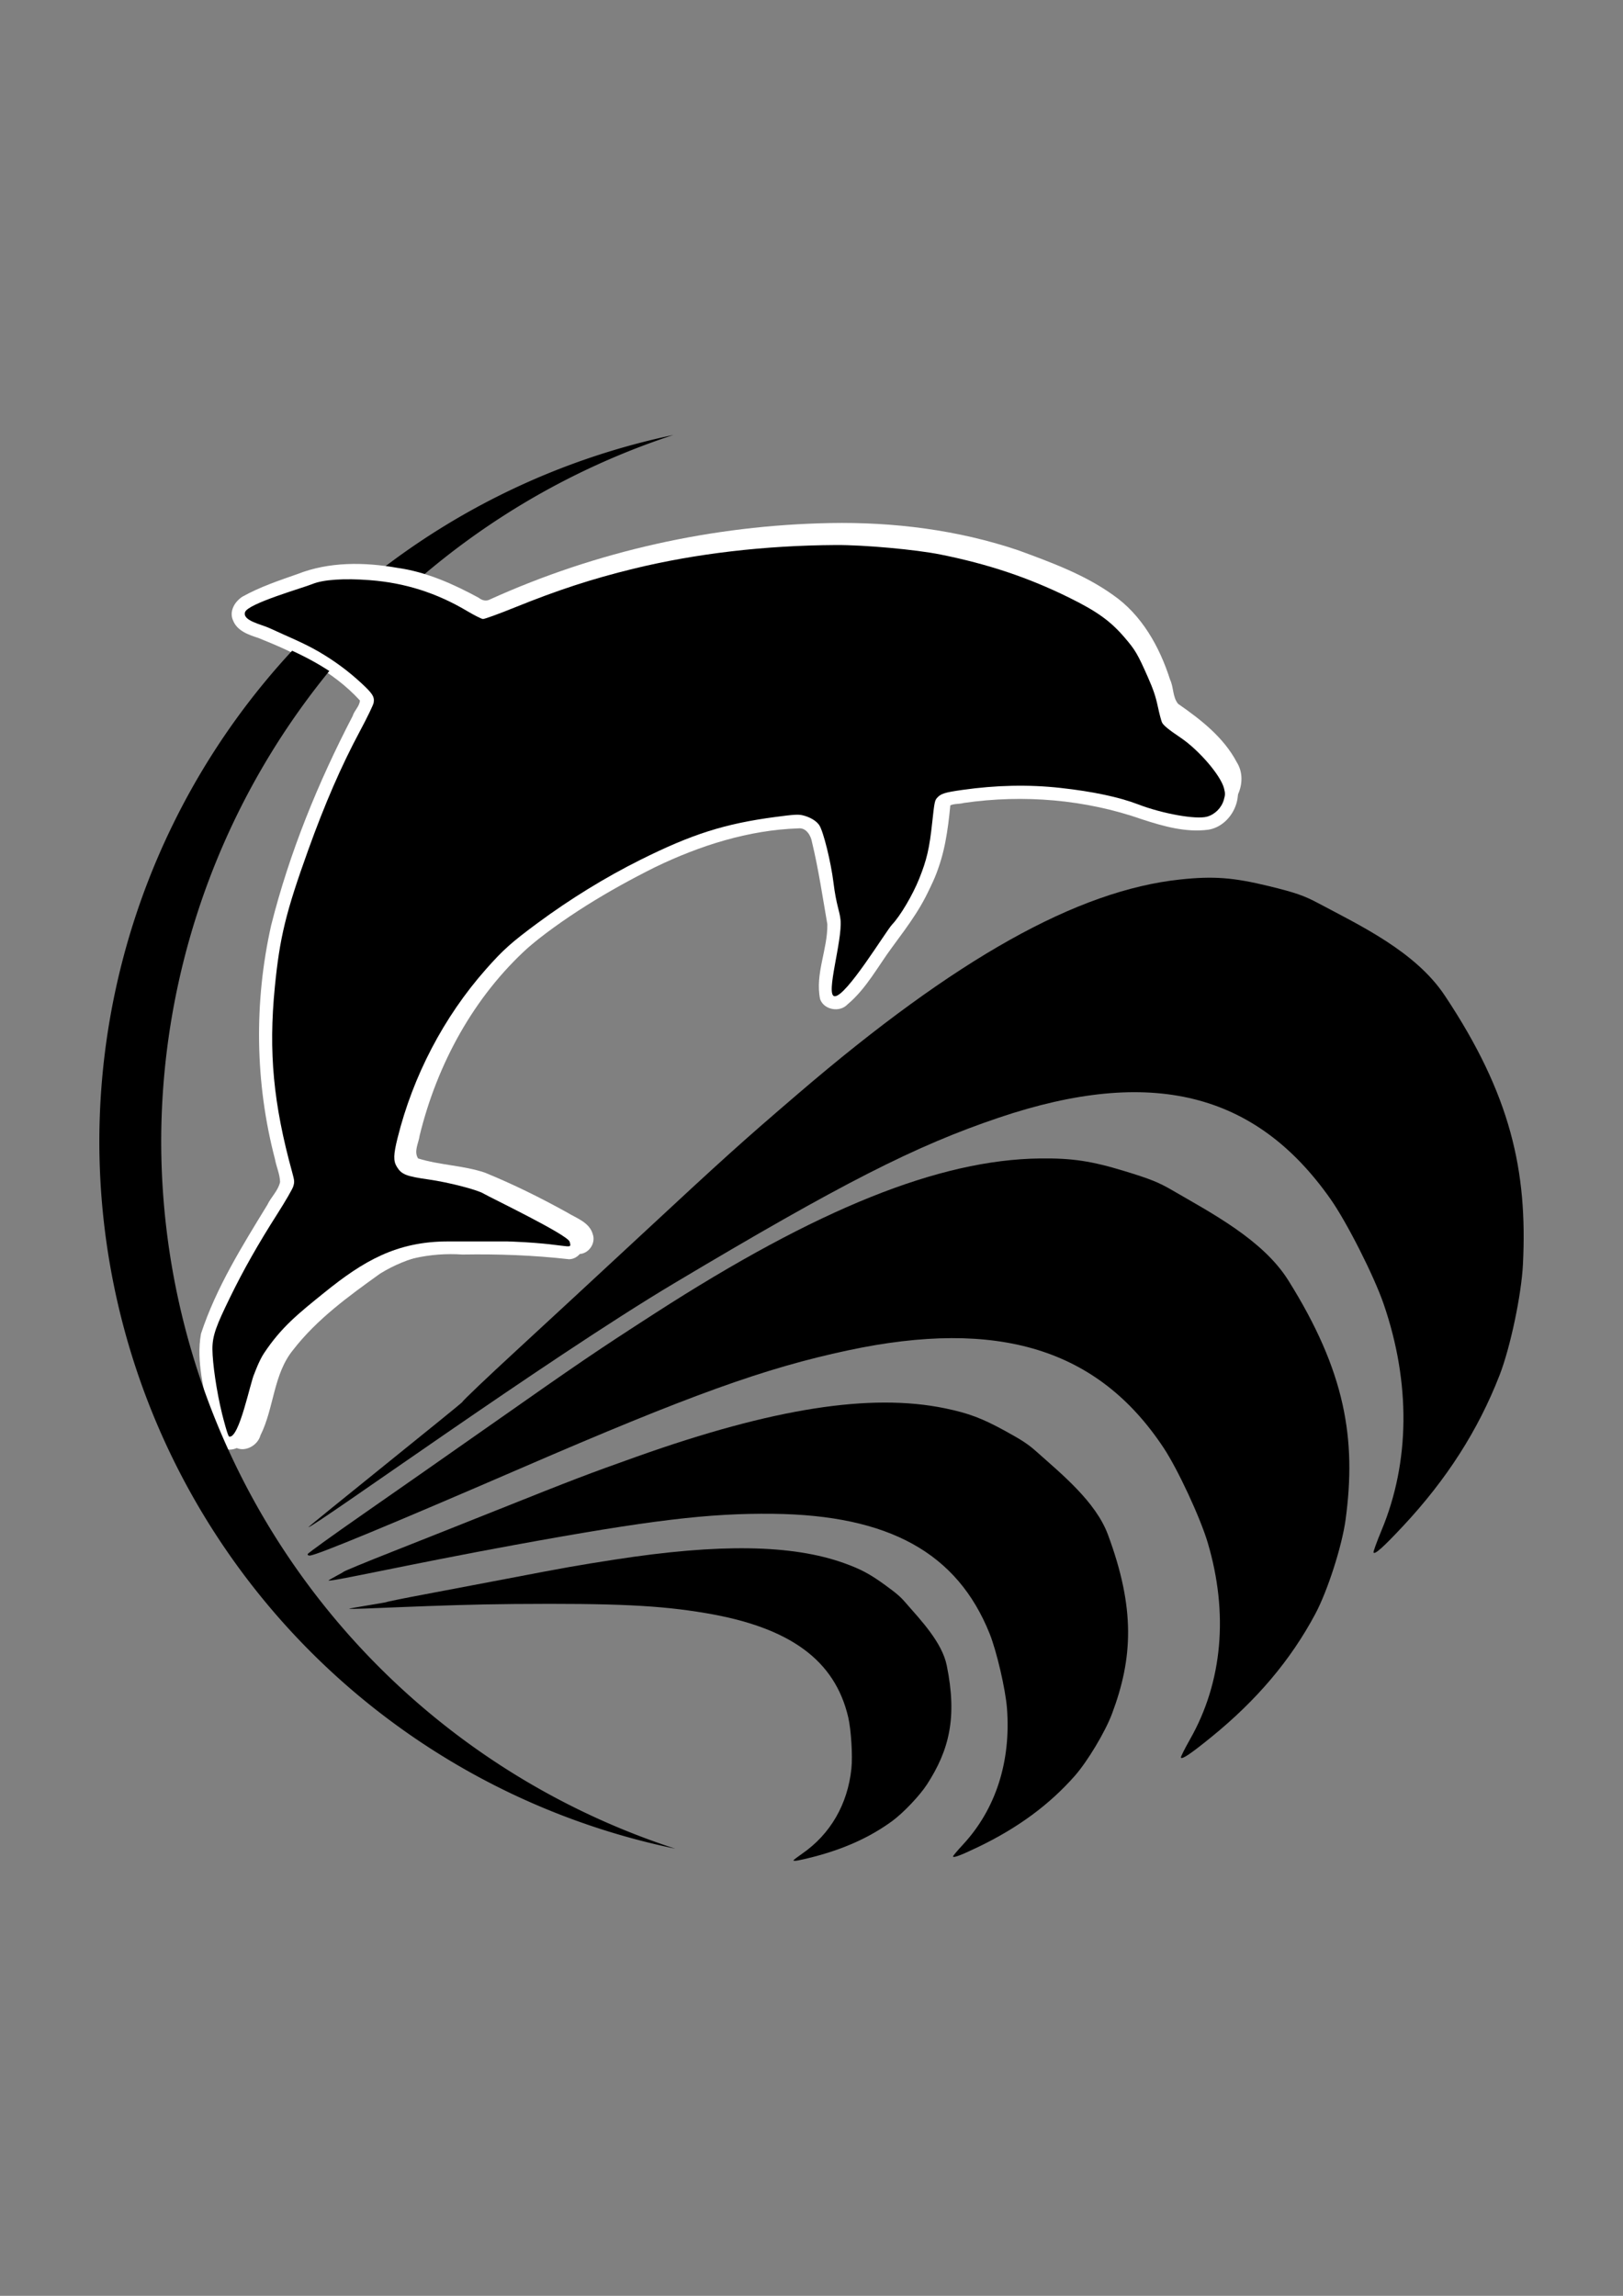
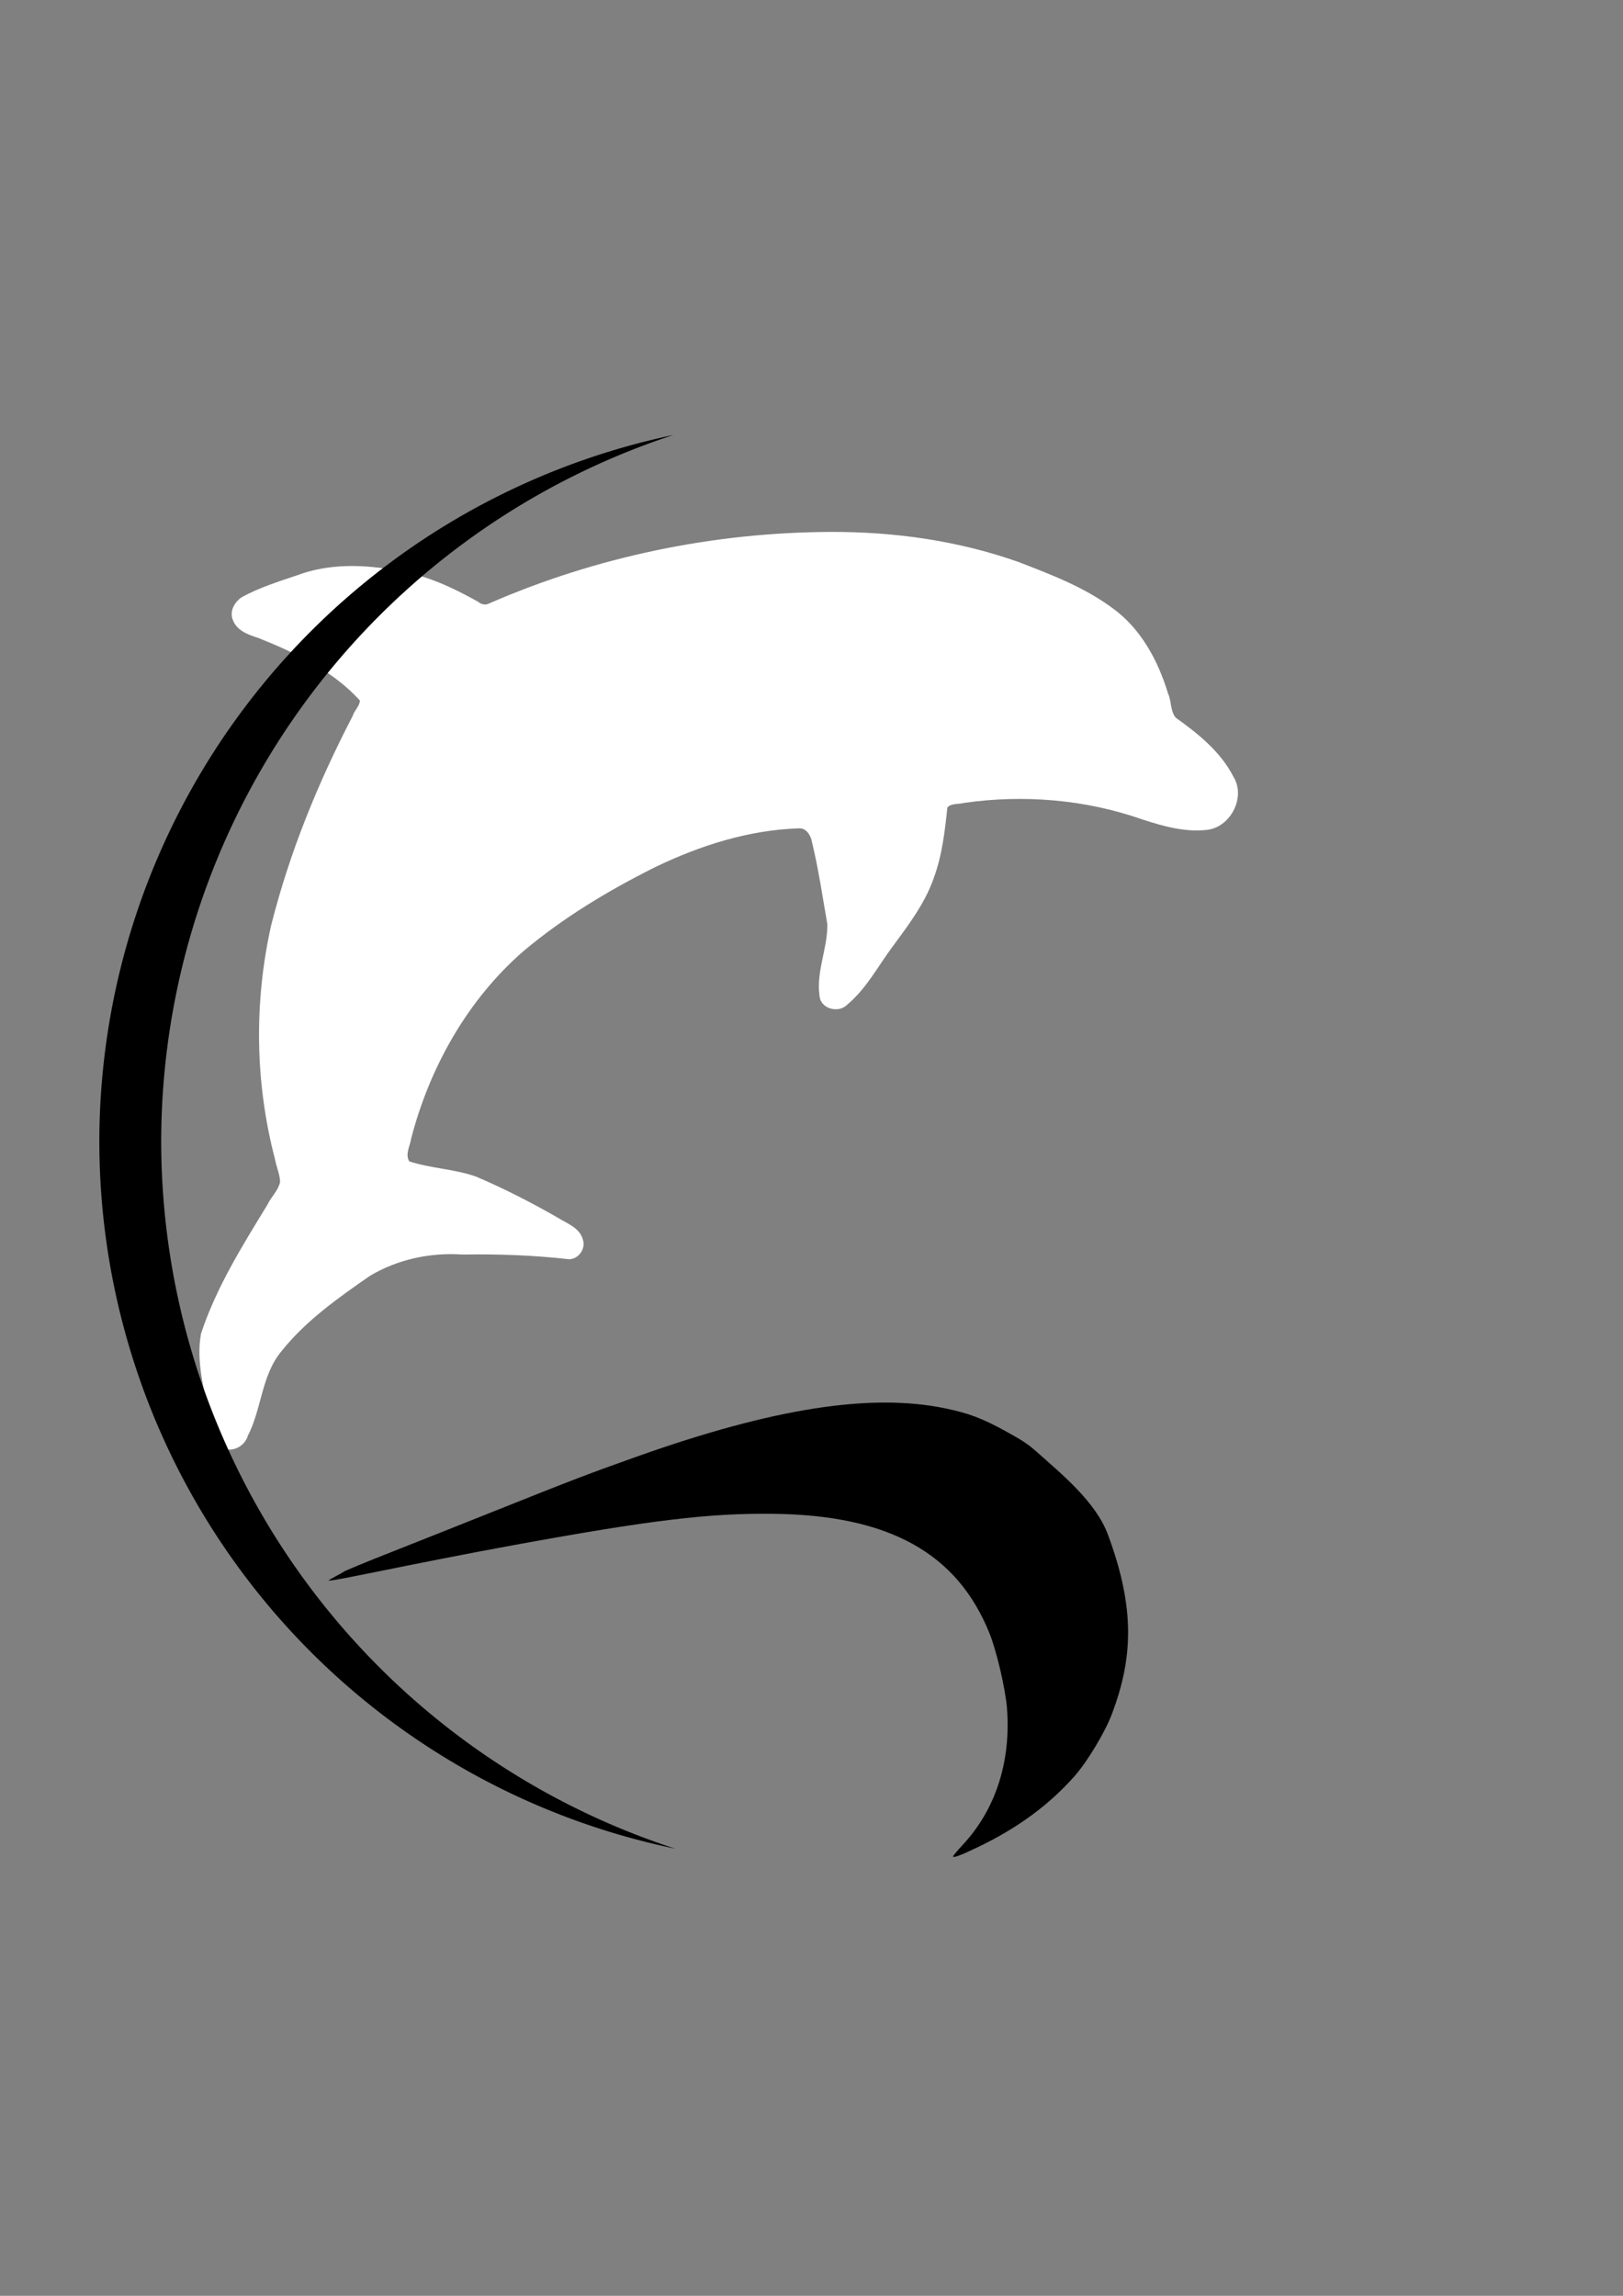
<svg xmlns="http://www.w3.org/2000/svg" xmlns:ns1="http://www.inkscape.org/namespaces/inkscape" xmlns:ns2="http://sodipodi.sourceforge.net/DTD/sodipodi-0.dtd" width="210mm" height="297mm" viewBox="0 0 744.094 1052.362" id="svg2" version="1.1" ns1:version="0.91 r13725" ns2:docname="tattoo.svg">
  <rect x="0" y="0" width="744.094" height="1052.362" fill="#808080" stroke="none" />
  <defs id="defs4">
    <ns1:path-effect effect="spiro" id="path-effect4166" is_visible="true" />
    <ns1:path-effect effect="spiro" id="path-effect4162" is_visible="true" />
    <ns1:path-effect effect="spiro" id="path-effect4158" is_visible="true" />
    <ns1:path-effect effect="spiro" id="path-effect4154" is_visible="true" />
  </defs>
  <ns2:namedview id="base" pagecolor="#ffffff" bordercolor="#666666" borderopacity="1.0" ns1:pageopacity="0.0" ns1:pageshadow="2" ns1:zoom="0.72883651" ns1:cx="372.04724" ns1:cy="526.1811" ns1:document-units="px" ns1:current-layer="layer1" showgrid="false" ns1:window-width="1280" ns1:window-height="968" ns1:window-x="-4" ns1:window-y="-4" ns1:window-maximized="1" showguides="true" ns1:guide-bbox="true" />
  <g ns1:label="Camada 1" ns1:groupmode="layer" id="layer1">
    <g id="g4360" transform="matrix(0.377,0,0,0.377,562.799,914.805)">
      <path ns1:connector-curvature="0" id="path4324" d="m -483.355,-1779.795 c -142.087,0.674 -284.044,30.07 -414.352,86.832 -4.722,2.656 -10.032,1.274 -13.92,-2.013 -30.751,-17.283 -63.536,-32.483 -98.566,-37.844 -40.103,-7.647 -82.811,-8.77 -121.527,5.848 -22.664,7.583 -45.726,14.888 -66.775,26.34 -9.146,5.782 -15.819,17.733 -10.975,28.326 4.882,12.867 18.982,17.635 30.923,21.488 44.916,17.953 90.262,39.725 123.438,76.01 -0.53,7.17 -6.858,12.14 -8.884,18.893 -42.034,80.858 -76.781,165.898 -99.067,254.367 -21,93.32 -19.675,191.638 4.576,284.215 1.665,9.377 6.027,18.413 6.248,27.949 -2.246,10.554 -10.926,18.114 -15.423,27.696 -30.628,50.109 -62.243,100.618 -80.735,156.715 -6.204,34.379 4.12,68.743 10.37,102.308 3.106,12.421 5.794,26.111 14.736,35.784 11.634,7.655 28.154,-0.996 31.719,-13.633 17.213,-33.226 16.538,-74.276 41.499,-103.682 29.377,-36.742 68.502,-64.232 106.855,-90.918 33.789,-20.27 73.756,-28.734 112.72,-26.063 43.31,-0.722 86.63,0.793 129.612,5.719 11.695,-0.075 20.669,-12.807 16.873,-23.883 -3.794,-14.484 -19.586,-19.714 -30.885,-26.859 -32.164,-18.447 -65.274,-35.4 -99.399,-49.893 -26.233,-9.164 -54.645,-9.768 -80.824,-18.361 -5.36,-8.829 1.037,-18.798 2.345,-27.93 22.439,-86.379 68.312,-168.125 135.878,-227.164 48.711,-41.067 103.589,-74.074 160.483,-102.5 54.484,-26.356 113.864,-45.298 174.559,-47.3 9.43,-1.033 15.198,8.75 16.541,16.955 7.905,32.829 12.806,66.282 18.593,99.5 0.564,30.48 -15.125,60.4 -8.792,91.143 4.666,13.206 23.949,16.591 33.331,6.426 22.983,-19.206 36.964,-46.339 54.635,-70.018 19.107,-26.011 39.225,-52.221 50.063,-83.067 10.295,-27.661 13.697,-57.309 16.756,-86.387 5.079,-5.422 13.628,-3.585 20.207,-5.506 72.481,-10.409 147.477,-4.251 216.775,20.045 25.815,8.384 53.145,16.203 80.518,12.512 27.747,-4.533 45.387,-40.01 30.414,-64.34 -15.556,-30.474 -42.981,-52.385 -70.26,-71.891 -6.766,-8.389 -4.984,-20.111 -9.386,-29.619 -12.153,-40.125 -33.393,-79.406 -68.245,-104.128 -34.348,-25.254 -74.657,-40.55 -114.14,-55.722 -73.163,-25.832 -151.09,-36.695 -228.511,-36.35 z" style="fill:#ffffff" />
      <path id="path4293" d="m -674.004,-1897.647 a 878.545,878.545 0 0 0 -698.031,858.762 878.545,878.545 0 0 0 700.281,860.082 905.101,905.101 0 0 1 -625.041,-860.082 905.101,905.101 0 0 1 622.791,-858.762 z" style="opacity:1;fill:#000000;fill-opacity:1;stroke:none;stroke-width:1;stroke-miterlimit:4;stroke-dasharray:none;stroke-opacity:1" ns1:connector-curvature="0" />
-       <path ns1:transform-center-y="541.97285" ns1:transform-center-x="-631.91764" ns1:connector-curvature="0" id="path4342" d="m -483.577,-1790.569 c -142.063,2.693 -283.588,34.103 -413.076,92.711 -4.684,2.723 -10.013,1.416 -13.947,-1.815 -30.993,-16.844 -63.991,-31.576 -99.094,-36.44 -40.207,-7.077 -82.927,-7.592 -121.432,7.574 -22.554,7.905 -45.51,15.536 -66.394,27.286 -9.063,5.912 -15.565,17.956 -10.571,28.479 5.065,12.797 19.23,17.364 31.225,21.047 45.166,17.312 90.818,38.439 124.506,74.248 -0.428,7.177 -6.685,12.236 -8.614,19.018 -40.88,81.447 -74.416,166.973 -95.443,255.749 -19.671,93.609 -16.95,191.898 8.614,284.121 1.798,9.352 6.287,18.326 6.645,27.858 -2.096,10.585 -10.667,18.268 -15.028,27.912 -29.912,50.539 -60.807,101.492 -78.5,157.846 -5.715,34.463 5.096,68.677 11.822,102.15 3.283,12.375 6.165,26.026 15.243,35.571 11.742,7.489 28.137,-1.396 31.522,-14.082 16.739,-33.467 15.48,-74.504 40.021,-104.261 28.852,-37.156 67.583,-65.199 105.552,-92.427 33.498,-20.748 73.34,-29.779 112.339,-27.662 43.296,-1.337 86.632,-0.438 129.68,3.877 11.693,-0.241 20.485,-13.1 16.532,-24.12 -3.999,-14.429 -19.864,-19.433 -31.263,-26.418 -32.422,-17.988 -65.771,-34.469 -100.098,-48.475 -26.36,-8.791 -54.778,-8.99 -81.076,-17.211 -5.485,-8.752 0.77,-18.811 1.947,-27.961 21.209,-86.689 65.916,-169.079 132.636,-229.072 48.123,-41.755 102.526,-75.538 159.01,-104.77 54.104,-27.128 113.209,-46.911 173.869,-49.776 9.414,-1.167 15.321,8.533 16.78,16.718 8.37,32.714 13.747,66.094 20.005,99.226 0.997,30.469 -14.265,60.609 -7.496,91.258 4.853,13.139 24.182,16.249 33.419,5.952 22.708,-19.531 36.302,-46.859 53.635,-70.787 18.736,-26.28 38.479,-52.773 48.878,-83.769 9.901,-27.804 12.881,-57.497 15.527,-86.616 5.001,-5.494 13.575,-3.778 20.127,-5.792 72.326,-11.438 147.402,-6.347 217.038,16.962 25.931,8.016 53.37,15.446 80.687,11.366 27.68,-4.927 44.813,-40.651 29.497,-64.766 -15.987,-30.25 -43.721,-51.769 -71.274,-70.885 -6.885,-8.292 -5.269,-20.038 -9.806,-29.482 -12.722,-39.949 -34.518,-78.923 -69.717,-103.148 -34.703,-24.764 -75.226,-39.485 -114.92,-54.094 -73.523,-24.79 -151.597,-34.544 -229.004,-33.099 z" style="fill:#ffffff" />
-       <path ns2:nodetypes="cssssssssssssssssssssssssssssscsssscssssssssssssssssssssssc" ns1:connector-curvature="0" id="path4213" d="m -1214.156,-679.829 c -1.724,-0.405 -7.565,-23.4 -8.566,-27.471 -6.893,-28.039 -11.631,-61.457 -11.792,-78.72 -0.156,-16.77 5.187,-29.711 21.462,-63.102 16.081,-32.994 34.18,-64.939 57.511,-101.509 9.648,-15.122 18.35,-30.146 19.338,-33.387 1.632,-5.349 1.515,-6.918 -1.269,-17.021 -22.986,-83.427 -28.903,-146.278 -21.185,-225.004 5.955,-60.741 13.36,-91.16 40.663,-167.037 20.313,-56.452 40.163,-102.109 62.661,-144.126 9.278,-17.328 16.466,-32.212 16.932,-35.063 1.155,-7.072 -1.387,-11.076 -15.051,-23.703 -15.83,-14.629 -32.411,-26.894 -51.266,-37.923 -19.331,-11.307 -38.272,-18.611 -60.187,-28.847 -10.295,-4.808 -33.34,-9.042 -29.901,-19.54 3.431,-10.476 70.84,-29.604 81.815,-34.127 13.231,-5.452 38.525,-7.157 70.093,-4.725 42.534,3.277 80.986,15.482 117.964,37.442 8.824,5.24 17.557,9.643 19.408,9.784 1.851,0.141 19.329,-6.207 38.84,-14.107 51.964,-21.041 93.789,-34.69 143.792,-46.926 75.871,-18.565 160.234,-28.452 246.768,-28.92 34.39,-0.186 96.892,5.489 126.991,11.53 57.845,11.61 106.802,27.983 155.86,52.124 34.647,17.049 50.732,28.6 68.204,48.976 12.798,14.925 15.804,20.032 27.902,47.393 6.883,15.567 9.685,23.82 12.402,36.532 1.93,9.032 4.258,17.78 5.173,19.44 1.991,3.611 8.05,8.531 22.478,18.25 22.35,15.057 48.825,45.926 52.799,61.564 1.584,6.235 1.55,7.925 -0.288,14.191 -2.83,9.647 -10.868,17.653 -20.35,20.267 -13.457,3.71 -53.956,-3.503 -83.676,-14.903 -23.277,-8.929 -55.484,-15.748 -94.807,-20.073 -38.384,-4.222 -77.952,-3.399 -119.285,2.482 -21.518,3.061 -26.085,4.523 -30.706,9.826 -2.647,3.038 -3.131,5.543 -5.729,29.65 -3.426,31.79 -6.564,45.344 -15.871,68.552 -7.915,19.737 -22.963,45.181 -32.844,55.535 -7.394,7.748 -56.12,88.329 -70.011,87.268 -11.587,-0.885 9.633,-67.438 7.239,-92.788 -1.011,-10.706 -5.236,-17.929 -8.597,-45.325 -3.071,-25.033 -12.204,-62.046 -17.218,-69.776 -3.392,-5.229 -11.228,-9.952 -20.003,-12.054 -5.614,-1.345 -10.453,-1.062 -33.167,1.942 -61.733,8.164 -101.672,20.834 -164.448,52.169 -42.568,21.248 -85.214,47.46 -124.806,76.711 -32.153,23.755 -42.146,32.696 -63.21,56.552 -51.063,57.835 -88.455,129.301 -107.289,205.062 -4.989,20.068 -5.205,27.664 -0.988,34.658 5.76,9.553 11.206,11.741 39.084,15.702 23.789,3.381 58.691,12.356 66.525,17.108 6.681,4.052 102.179,49.968 104.632,58.449 3.717,12.849 0,0 -103.787,-0.909 -8.148,-0.071 136.021,0.846 -43.608,0.606 -63.285,-0.085 -103.74,24.205 -150.364,61.808 -32.023,25.828 -52.904,42.448 -74.083,74.447 -5.844,8.83 -11.504,24.491 -11.504,24.491 -4.842,9.508 -18.353,79.472 -30.683,76.574 z" style="fill:#000000" />
      <g transform="translate(1569.72,879.783)" id="g4240">
-         <path style="opacity:1;fill:#000000;fill-opacity:1;stroke:none;stroke-width:1;stroke-miterlimit:4;stroke-dasharray:none;stroke-opacity:1" d="m -2688.371,-1416.771 c 0.349,-1.194 31.038,-23.31 68.196,-49.146 37.159,-25.836 106.701,-74.453 154.54,-108.038 107.839,-75.709 128.772,-89.927 199.773,-135.697 196.934,-126.949 345.502,-186.674 468.007,-188.14 39.142,-0.469 62.423,3.031 103.385,15.543 30.938,9.464 40.964,13.489 57.695,23.245 45.94,26.791 109.829,59.833 140.796,109.233 69.7,111.188 83.011,193.241 69.813,290.98 -4.344,32.173 -21.834,86.643 -36.871,114.828 -29.879,56.007 -71.164,104.855 -126.706,149.919 -24.893,20.197 -35.495,27.334 -36.742,24.734 -0.373,-0.778 4.733,-10.961 11.346,-22.63 39.256,-69.263 46.737,-152.677 21.381,-238.396 -9.031,-30.529 -36.427,-89.483 -53.731,-115.621 -79.592,-120.228 -200.742,-157.598 -384.033,-118.458 -101.414,21.656 -191.481,54.111 -397.415,143.206 -156.983,67.916 -247.081,105.23 -256.509,106.232 -1.958,0.208 -3.273,-0.599 -2.924,-1.793 z" id="path4271" ns1:connector-curvature="0" ns2:nodetypes="sssssccsssscssssscs" />
        <path ns2:nodetypes="sssssccsssscssssscs" ns1:connector-curvature="0" id="path4295" d="m -2644.92,-1395.104 c 0.447,-0.792 26.529,-11.583 57.961,-23.98 31.432,-12.396 90.299,-35.785 130.816,-51.974 91.335,-36.495 108.988,-43.24 168.475,-64.371 164.994,-58.612 283.731,-77.225 374.032,-58.631 28.853,5.941 45.412,12.159 73.537,27.611 21.24,11.681 27.971,16.148 38.719,25.76 29.512,26.394 71.226,60.106 86.131,100.16 33.549,90.154 30.276,150.573 5.017,217.886 -8.314,22.157 -29.843,58.047 -45.383,75.658 -30.882,34.995 -69.009,63.077 -117.017,86.185 -21.517,10.357 -30.447,13.727 -30.95,11.68 -0.15,-0.612 5.224,-7.027 11.944,-14.256 39.886,-42.909 58.661,-100.962 53.662,-165.916 -1.781,-23.134 -12.54,-69.402 -21.103,-90.743 -39.383,-98.161 -122.508,-144.125 -263.497,-145.7 -78.008,-0.872 -149.393,7.746 -314.98,38.026 -126.226,23.082 -218.324,43.999 -225.415,43.199 -1.472,-0.166 17.605,-9.802 18.052,-10.594 z" style="opacity:1;fill:#000000;fill-opacity:1;stroke:none;stroke-width:1;stroke-miterlimit:4;stroke-dasharray:none;stroke-opacity:1" />
-         <path style="opacity:1;fill:#000000;fill-opacity:1;stroke:none;stroke-width:1;stroke-miterlimit:4;stroke-dasharray:none;stroke-opacity:1" d="m -2500.34,-1601.64 c 0.261,-1.401 29.908,-29.642 65.882,-62.759 35.974,-33.116 103.278,-95.396 149.565,-138.401 104.341,-96.942 124.634,-115.213 193.665,-174.37 191.466,-164.079 338.837,-246.566 464.236,-259.844 40.067,-4.243 64.205,-2.437 107.19,8.018 32.468,7.913 43.068,11.575 61.002,21.168 49.246,26.342 117.391,58.147 153.132,111.809 80.446,120.779 100.75,213.52 95.168,326.741 -1.838,37.269 -15.333,101.326 -28.45,135.039 -26.065,66.991 -64.397,126.861 -117.645,183.744 -23.865,25.495 -34.148,34.674 -35.637,31.814 -0.445,-0.856 3.959,-13.005 9.787,-26.999 34.595,-83.066 35.485,-179.333 2.542,-275.133 -11.733,-34.12 -44.592,-99.064 -64.445,-127.371 -91.316,-130.2 -218.482,-161.541 -403.103,-99.349 -102.15,34.411 -191.795,80.119 -395.558,201.683 -155.327,92.668 -434.925,294.427 -444.504,296.467 -1.989,0.424 186.912,-150.857 187.173,-152.258 z" id="path4297" ns1:connector-curvature="0" ns2:nodetypes="sssssccsssscssssscs" />
-         <path style="opacity:1;fill:#000000;fill-opacity:1;stroke:none;stroke-width:1;stroke-miterlimit:4;stroke-dasharray:none;stroke-opacity:1" d="m -2592.703,-1358.345 c 0.425,-0.472 20.748,-4.604 45.161,-9.183 24.414,-4.578 70.159,-13.266 101.656,-19.306 71.002,-13.616 84.686,-16.044 130.596,-23.169 127.338,-19.762 215.994,-18.406 279.276,4.272 20.22,7.246 31.469,13.261 49.956,26.71 13.96,10.165 18.288,13.891 24.884,21.481 18.112,20.841 44.167,47.923 49.934,76.113 12.98,63.45 2.959,103.011 -23.915,144.599 -8.846,13.69 -29.033,34.935 -42.556,44.788 -26.873,19.579 -58.137,33.755 -95.954,43.507 -16.949,4.371 -23.866,5.571 -23.973,4.16 -0.032,-0.422 4.686,-4.044 10.484,-8.049 34.418,-23.774 55.408,-59.987 59.991,-103.496 1.632,-15.496 -0.336,-47.317 -3.86,-62.408 -16.208,-69.414 -70.812,-109.359 -173.088,-126.618 -56.589,-9.55 -109.564,-12.065 -233.749,-11.099 -94.665,0.737 -195.127,7.047 -200.18,5.703 -1.049,-0.279 44.912,-7.533 45.337,-8.005 z" id="path4299" ns1:connector-curvature="0" ns2:nodetypes="sssssccsssscssssscs" />
      </g>
    </g>
  </g>
</svg>